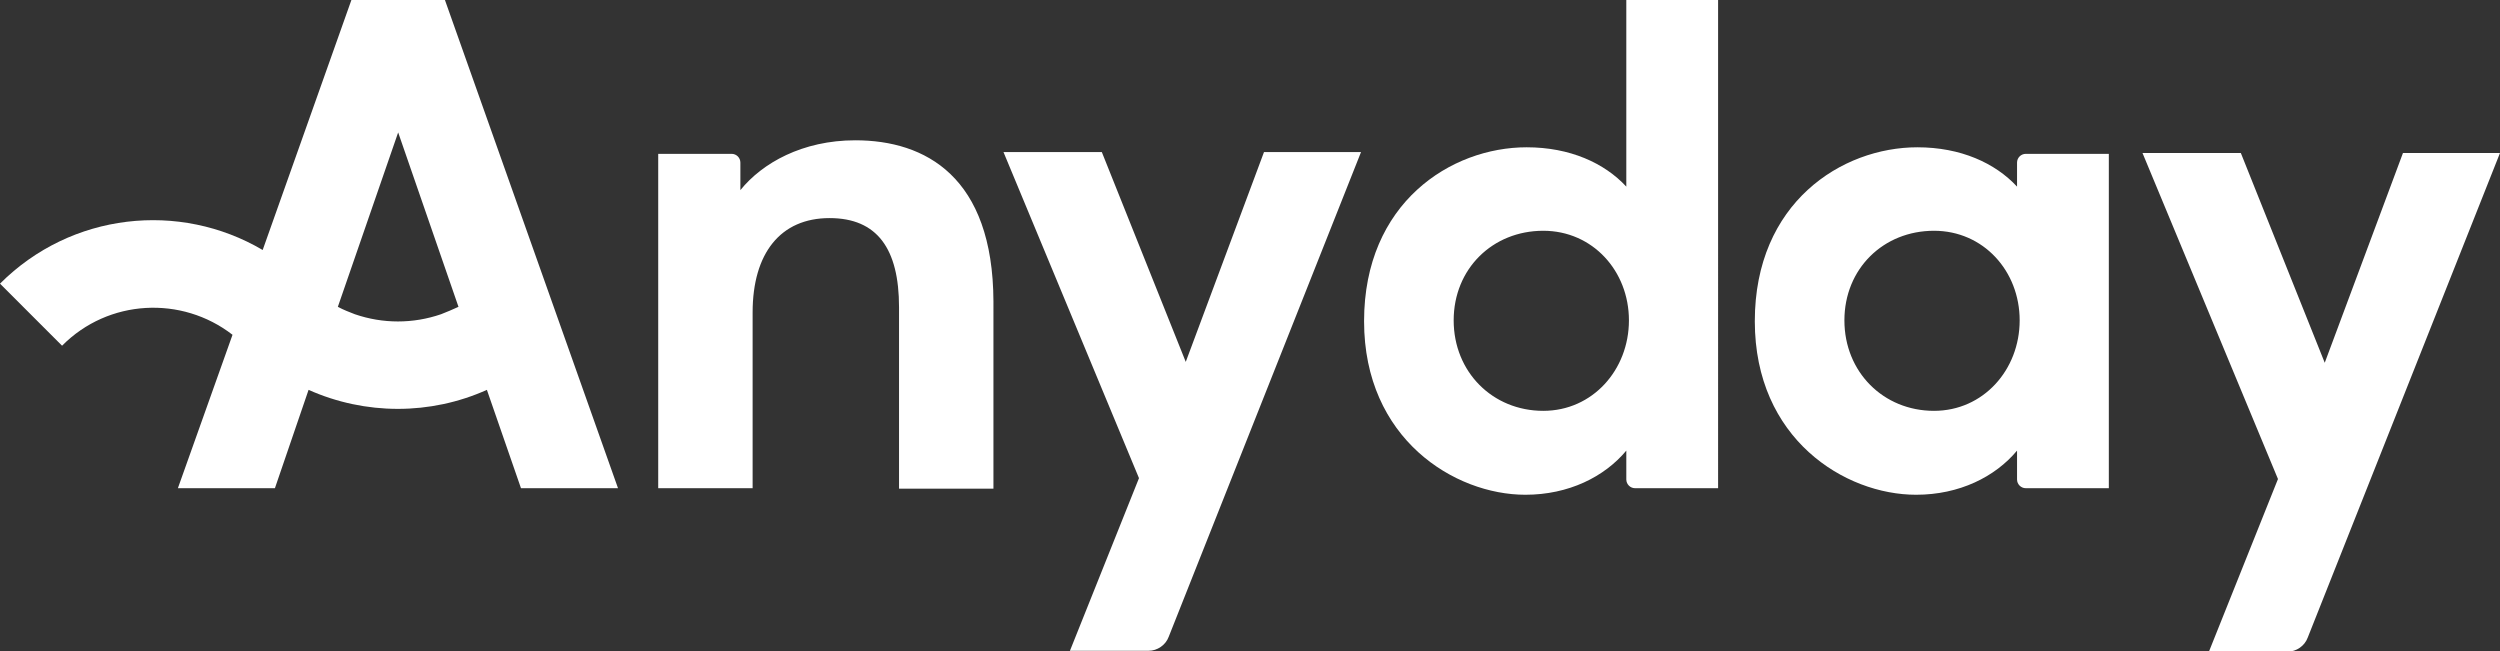
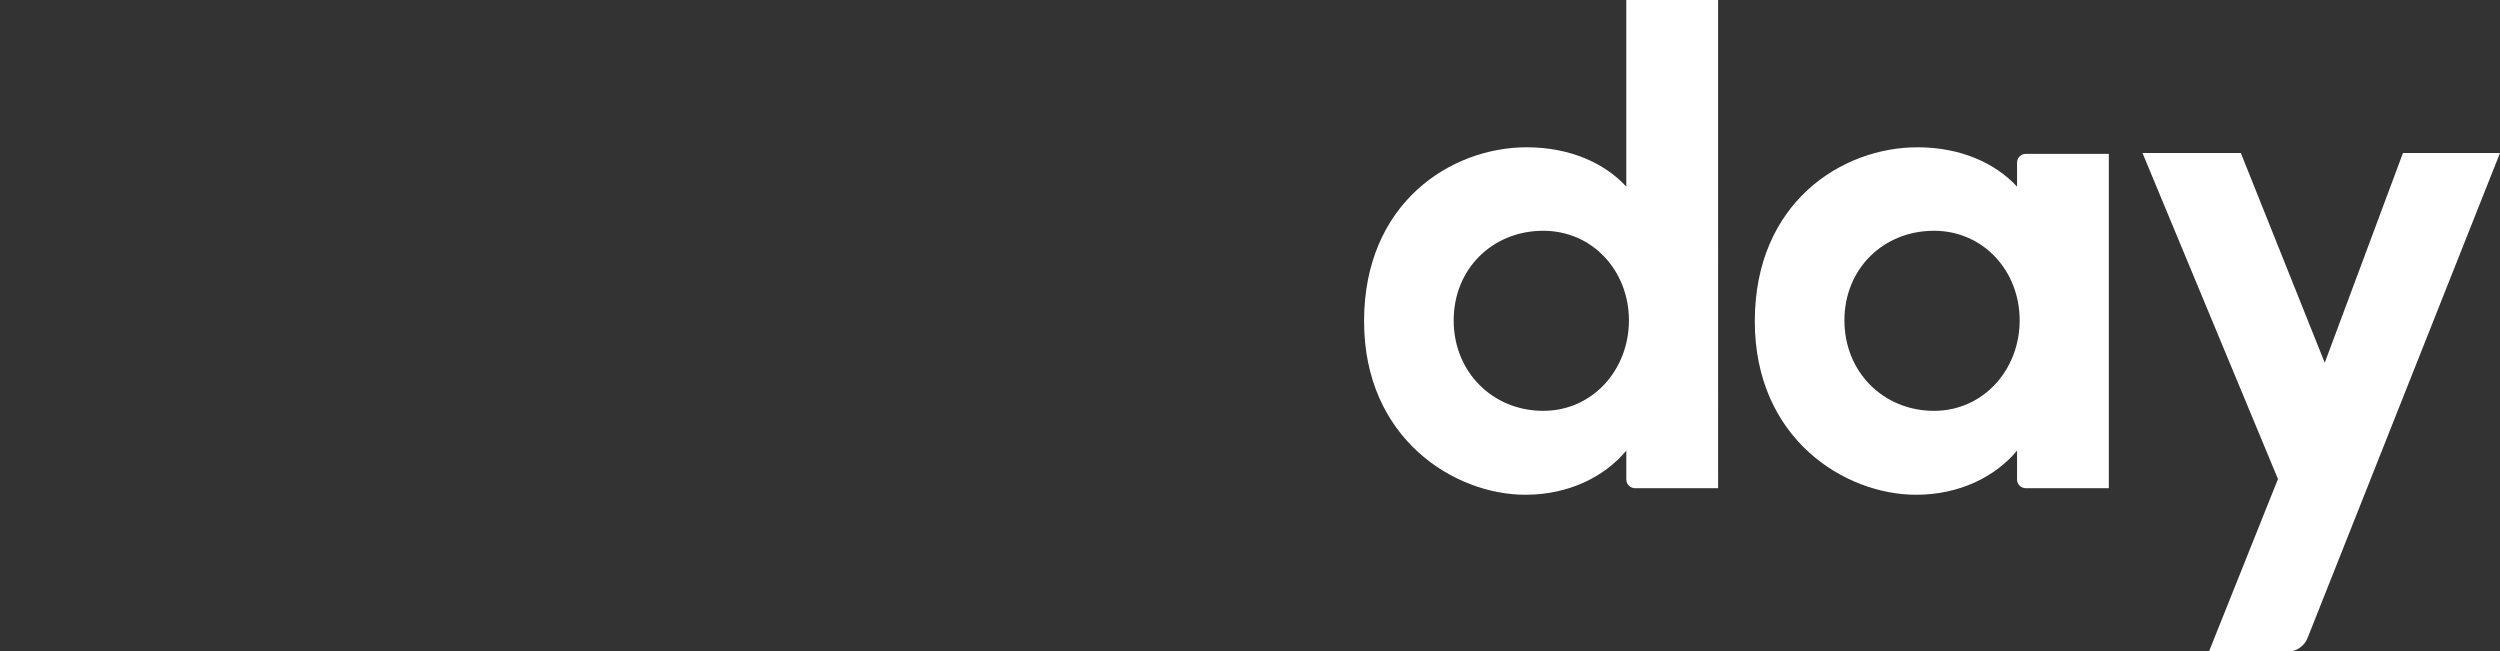
<svg xmlns="http://www.w3.org/2000/svg" viewBox="0 0 572 149" style="enable-background:new 0 0 572 149;">
  <rect x="0" y="0" width="572" height="149" fill="#333333" stroke="none" />
  <defs>
    <style type="text/css">
	.st0{fill:#151826;}
	.st1{fill-rule:evenodd;clip-rule:evenodd;fill:#151826;}
</style>
  </defs>
  <g>
    <path class="st0" d="M438.4,113.2c9.9,0,18.1-4.1,23.1-10.1v6.6c0,1.1,0.9,2,2,2h19V35.2h-19c-1.1,0-2,0.9-2,2v5.5 c-5-5.4-12.9-9-22.8-9c-17.3,0-37.2,12.7-37.2,39.8C401.5,100.4,422.1,113.2,438.4,113.2z M442.5,94c-11.6,0-20.5-8.9-20.5-20.7 c0-11.8,8.9-20.5,20.5-20.5c11.3,0,19.6,9.2,19.6,20.5C462.1,84.6,453.8,94,442.5,94z" style="fill: rgb(255, 255, 255);" />
    <path class="st0" d="M349,113.2c9.9,0,18.1-4.1,23.1-10.1v6.6c0,1.1,0.9,2,2,2h19V0h-21v42.7c-5-5.4-12.9-9-22.8-9 c-17.3,0-37.2,12.7-37.2,39.8C312.1,100.4,332.8,113.2,349,113.2z M353.1,94c-11.6,0-20.5-8.9-20.5-20.7s8.9-20.5,20.5-20.5 c11.3,0,19.6,9.2,19.6,20.5C372.7,84.6,364.4,94,353.1,94z" style="fill: rgb(255, 255, 255);" />
-     <path class="st0" d="M195.7,32.1c-12.1,0-21.3,5.2-26.3,11.4v-6.3c0-1.1-0.9-2-2-2h-16.8v76.5h21.6V71.5c0-13.6,6.4-21.6,17.6-21.6 c10.9,0,15.9,7,15.9,20.4v41.5h21.6V69C227.2,40.4,211.7,32.1,195.7,32.1z" style="fill: rgb(255, 255, 255);" />
-     <path class="st1" d="M62.9,111.7H40.7l12.5-35.1c-11.6-9-28.4-8.2-39,2.5L0,64.9C16.3,48.6,41.1,46,60.1,57.2L80.4,0h21.4 l39.6,111.7h-22.2l-7.8-22.5c-12.9,5.8-27.8,5.8-40.8,0L62.9,111.7z M77.3,70.2c1.3,0.7,2.6,1.2,3.9,1.7c6.4,2.2,13.3,2.2,19.7,0 c1.3-0.5,2.7-1.1,4-1.7L91.1,30.3L77.3,70.2z" style="fill: rgb(255, 255, 255);" />
-     <path class="st0" d="M244.8,148.9h18c2,0,3.9-1.3,4.6-3.2l44-110.9h-22.2l-17.9,48l-19.2-48h-22.5l31,74.6L244.8,148.9z" style="fill: rgb(255, 255, 255);" />
    <path class="st0" d="M505.4,149.1h18c2,0,3.9-1.3,4.6-3.2l44-110.9h-22.2l-17.9,48l-19.2-48h-22.5l31,74.6L505.4,149.1z" style="fill: rgb(255, 255, 255);" />
  </g>
</svg>